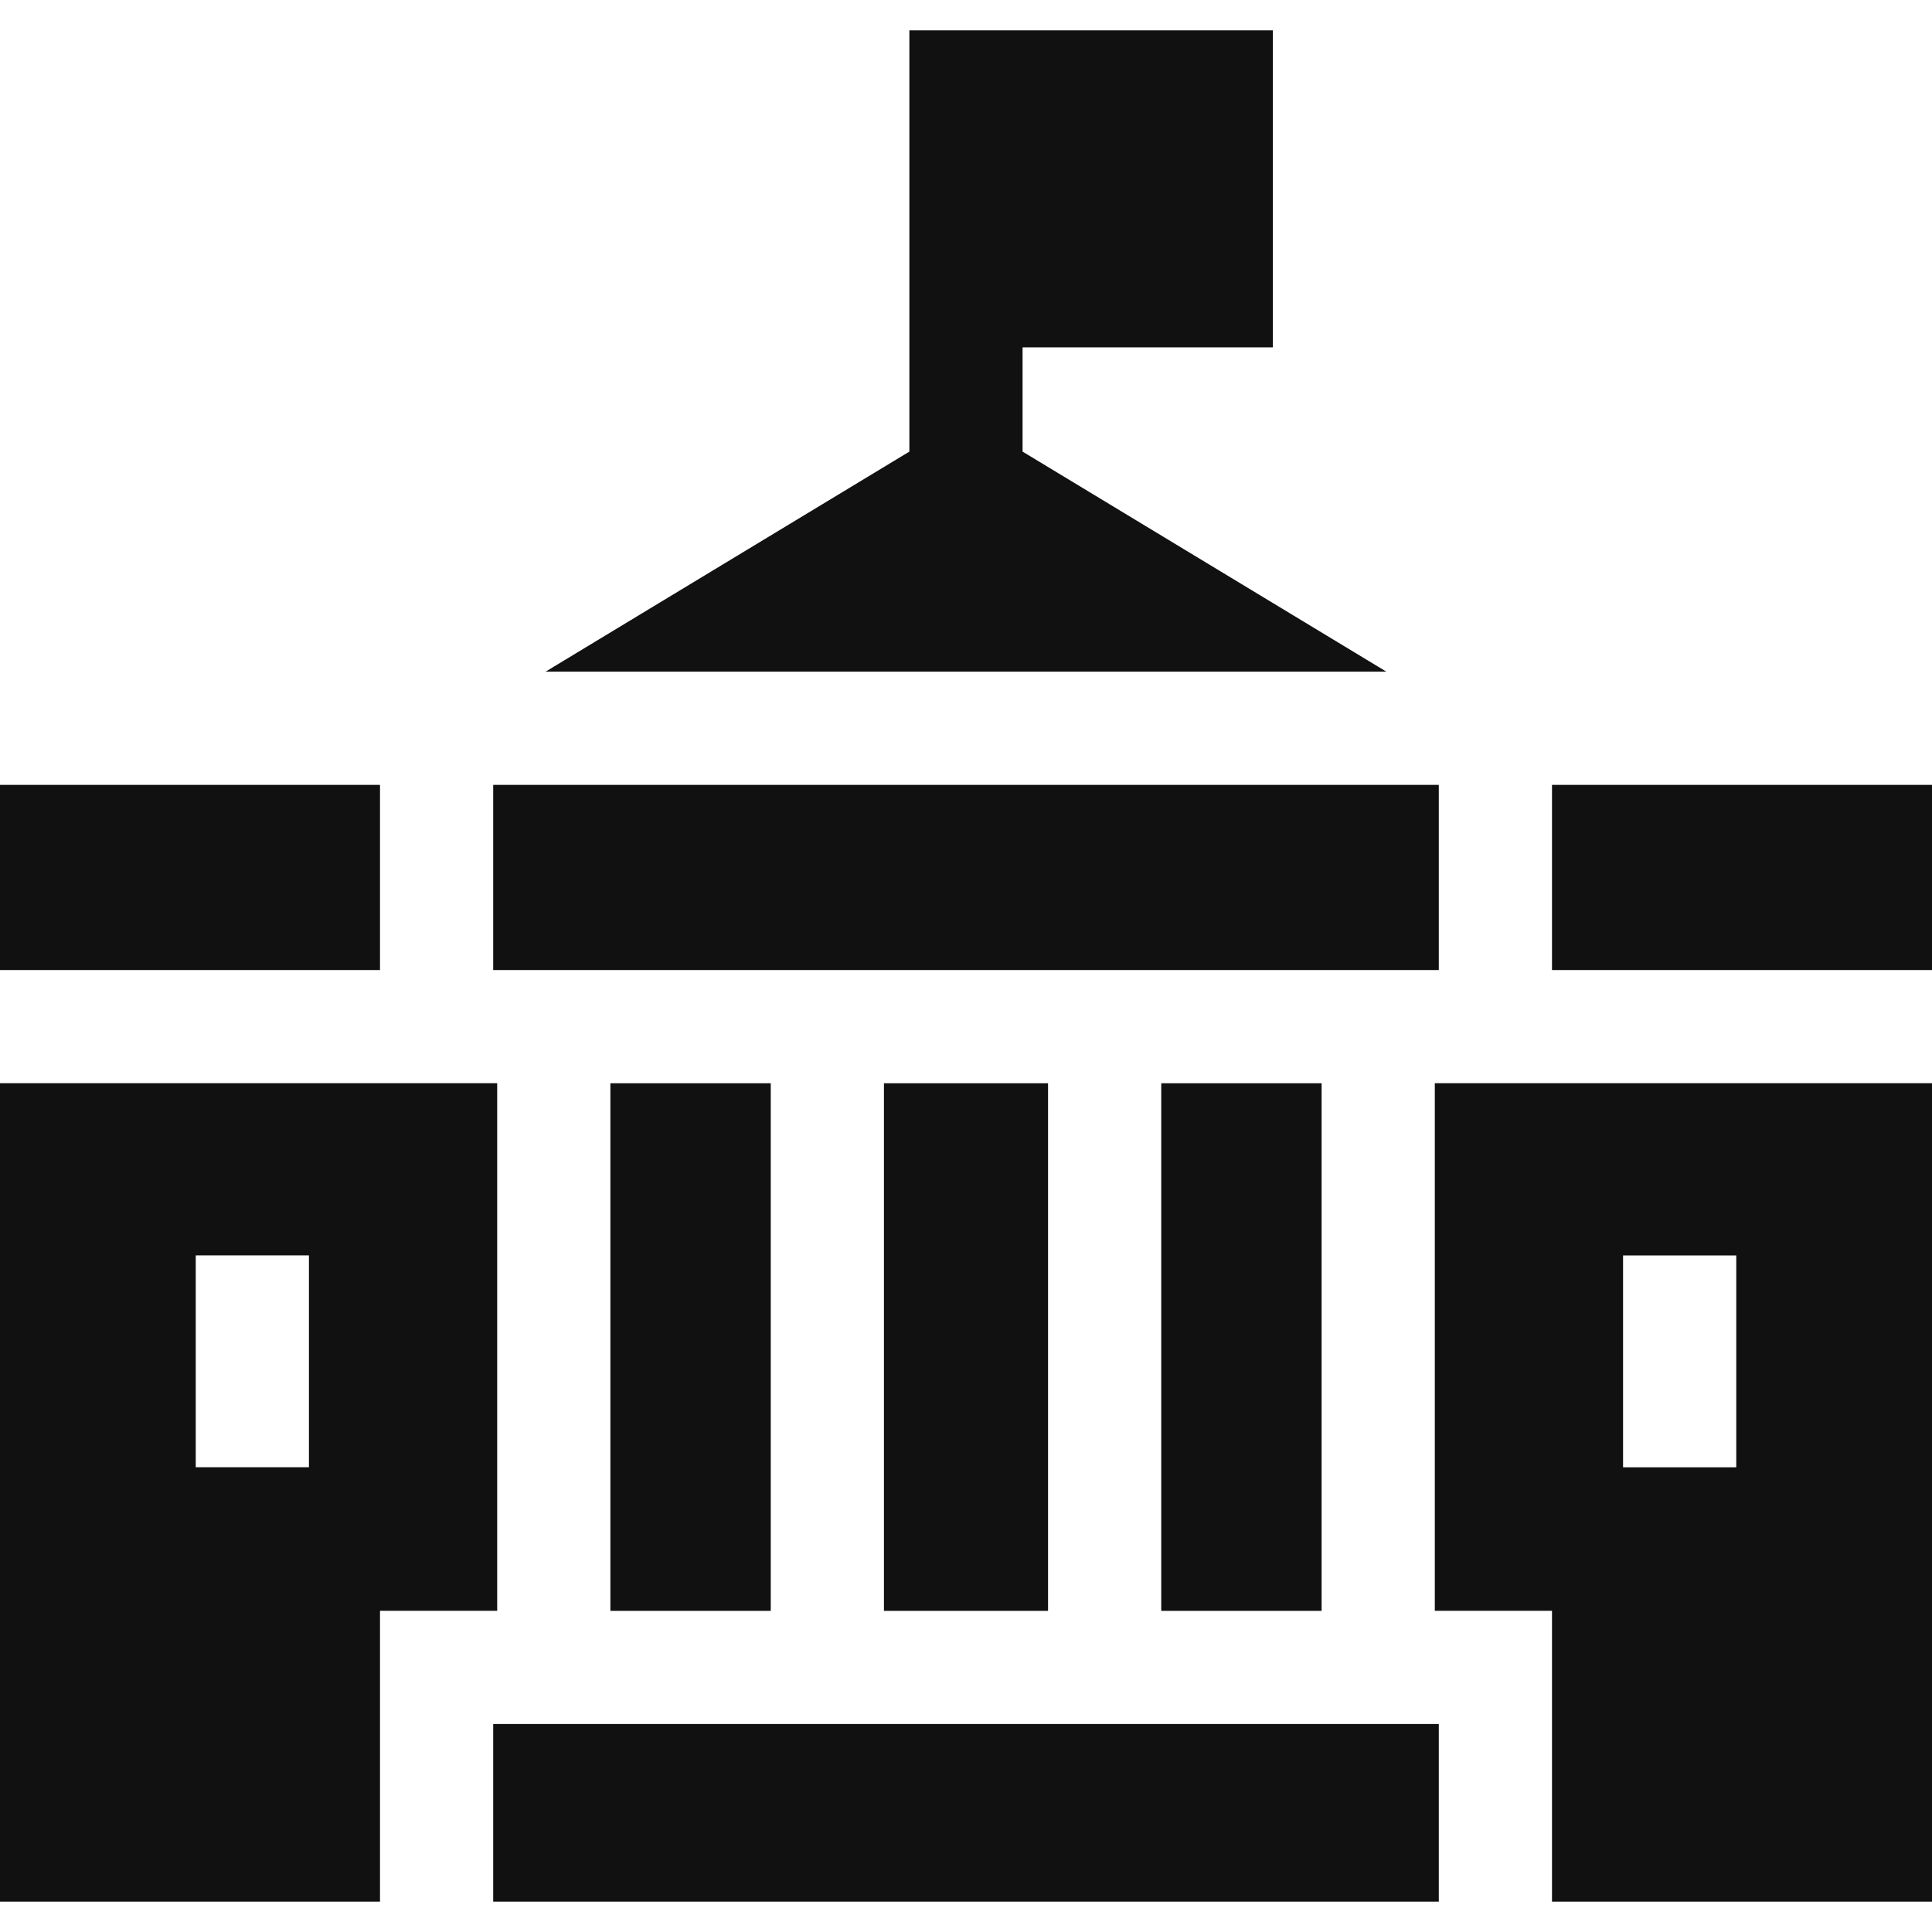
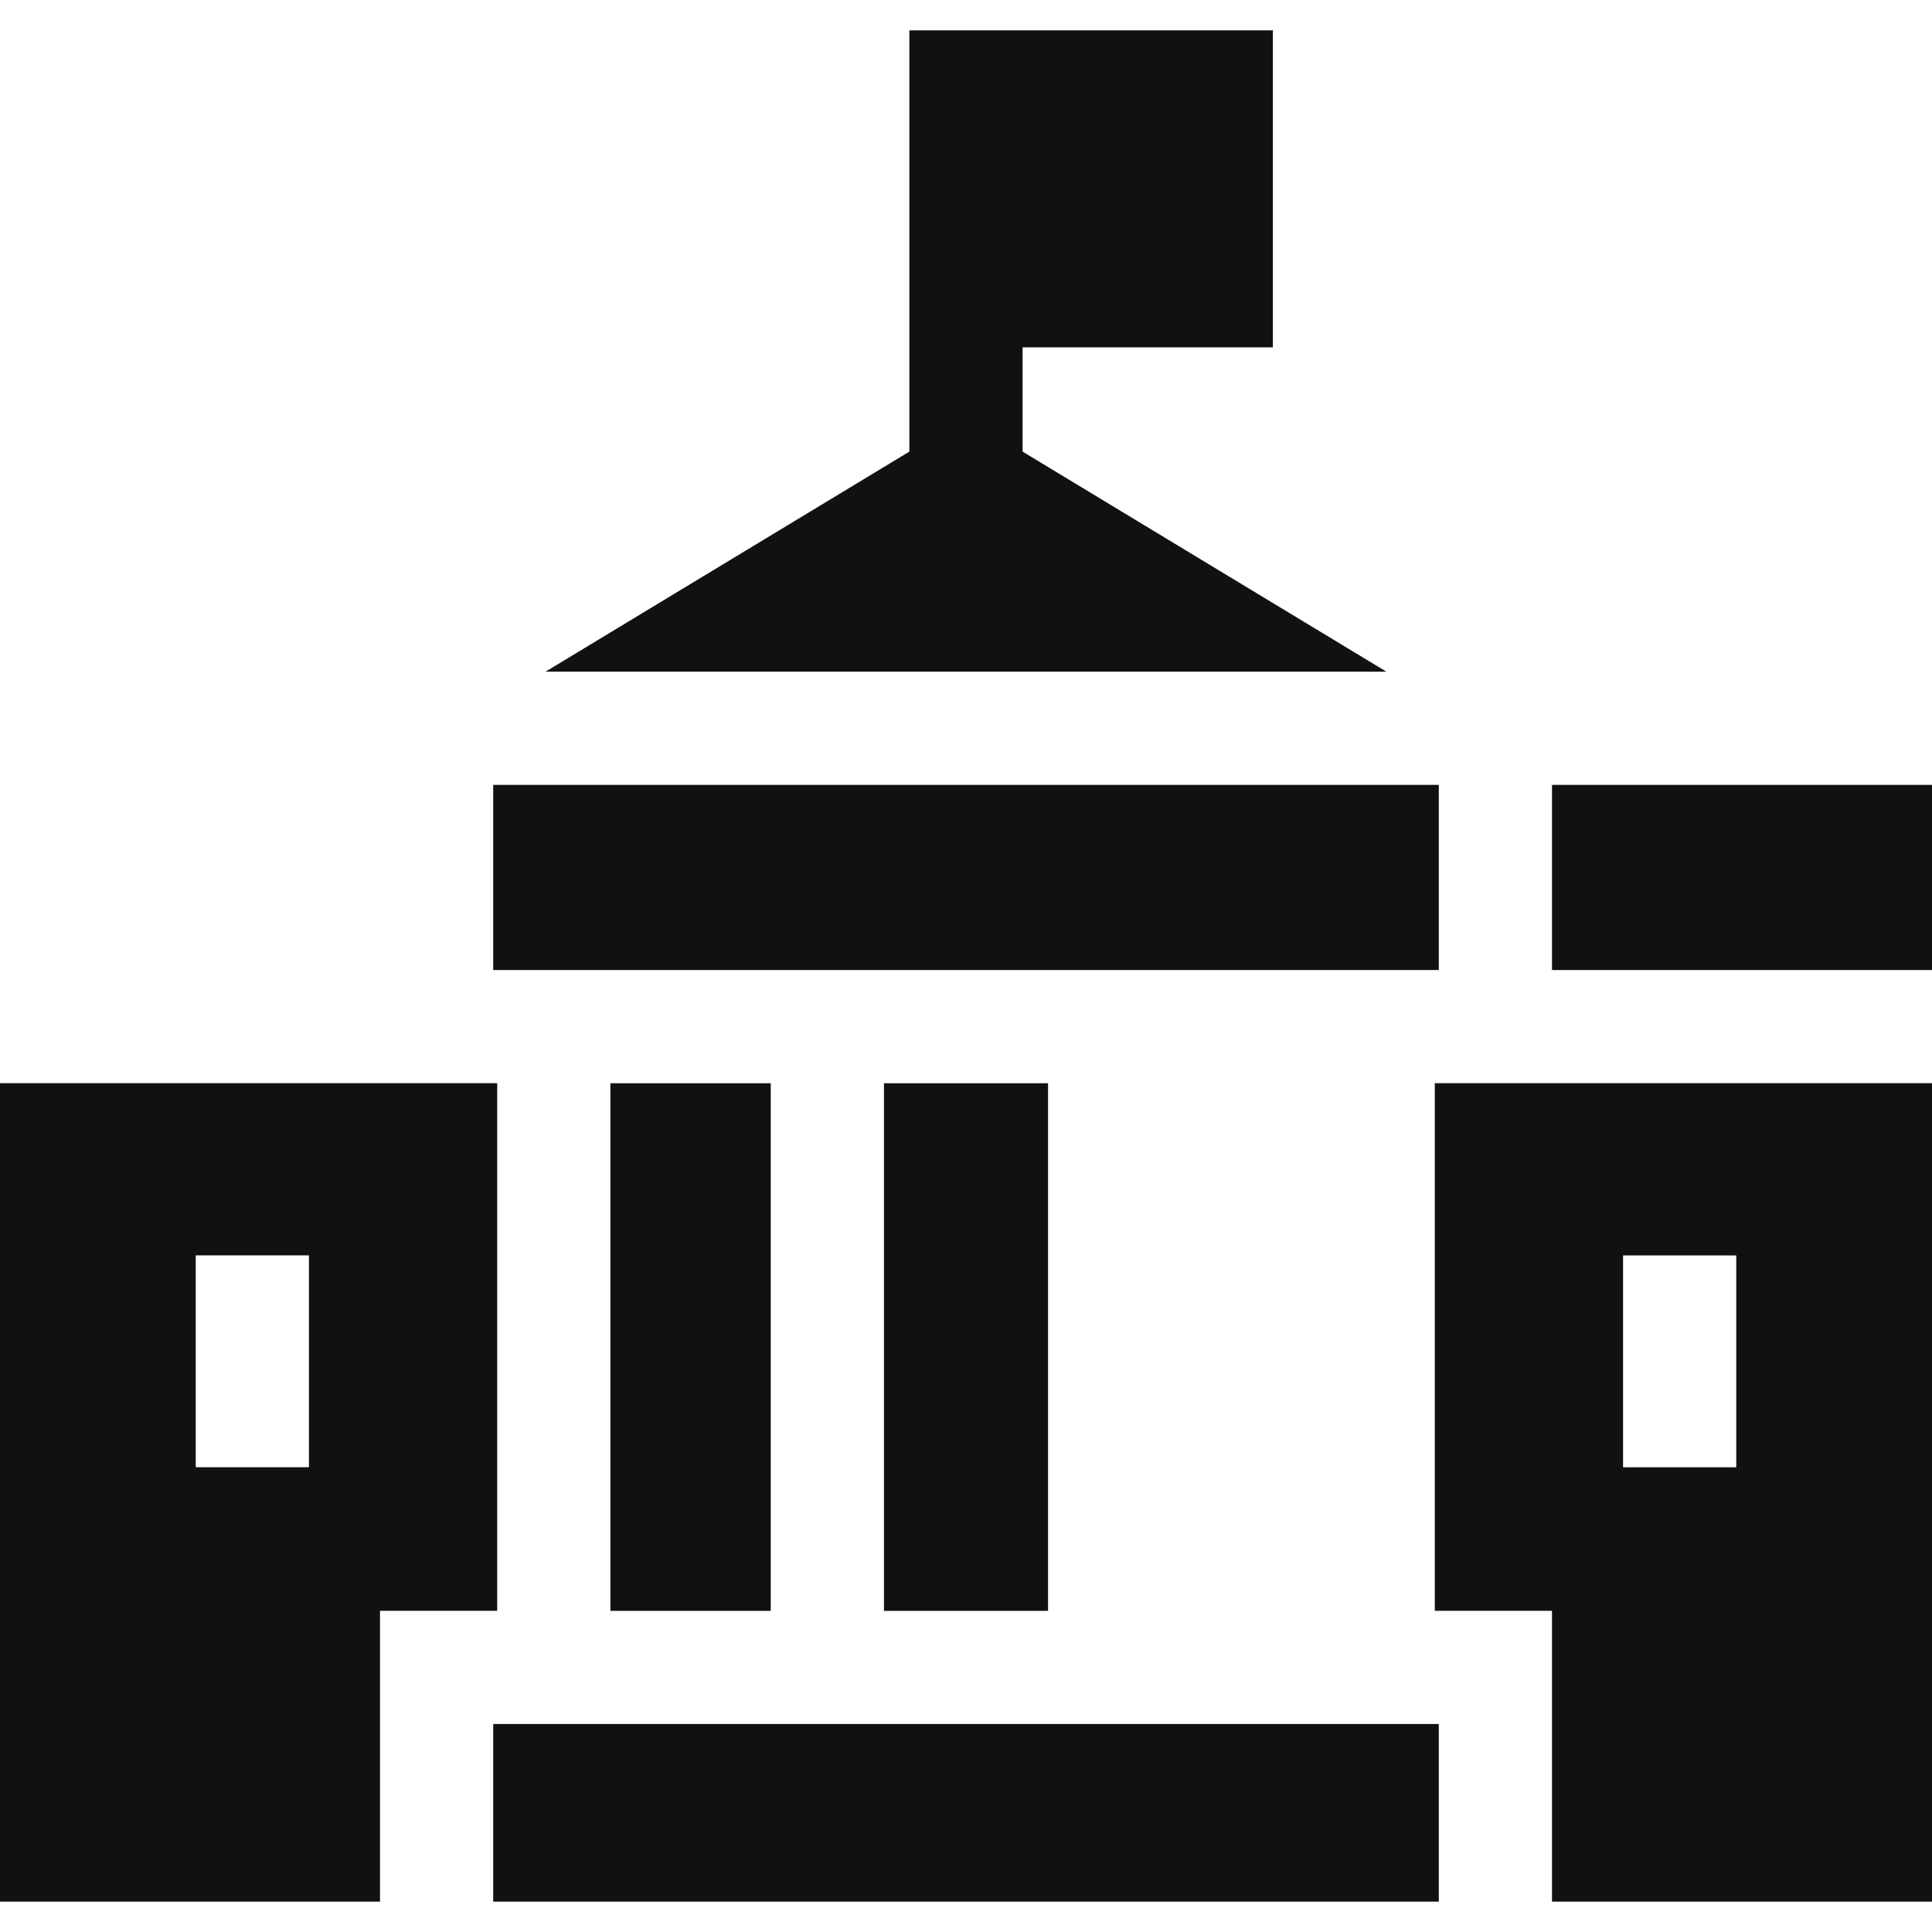
<svg xmlns="http://www.w3.org/2000/svg" version="1.1" width="32" height="32" viewBox="0 0 32 32">
  <path fill="#111" d="M25.706 13h6.294v3.067h-6.294z" />
  <path fill="#111" d="M8.169 13h15.662v3.067h-15.662z" />
  <path fill="#111" d="M8.235 26.68v-8.739h-8.235v13.556h6.294v-4.817h1.941zM5.117 24.302h-1.875v-3.509h1.875z" />
-   <path fill="#111" d="M0 13h6.294v3.067h-6.294z" />
  <path fill="#111" d="M16.937 7.48v-1.727h4.146v-5.25h-6.021v6.977l-6.026 3.645h13.927z" />
-   <path fill="#111" d="M19.234 17.942h2.656v8.739h-2.656z" />
+   <path fill="#111" d="M19.234 17.942h2.656h-2.656z" />
  <path fill="#111" d="M14.641 17.942h2.718v8.739h-2.718z" />
  <path fill="#111" d="M23.765 26.68h1.941v4.817h6.294v-13.556h-8.235zM26.883 20.794h1.875v3.509h-1.875z" />
  <path fill="#111" d="M10.11 17.942h2.656v8.739h-2.656z" />
  <path fill="#111" d="M8.169 28.555h15.662v2.942h-15.662z" />
</svg>